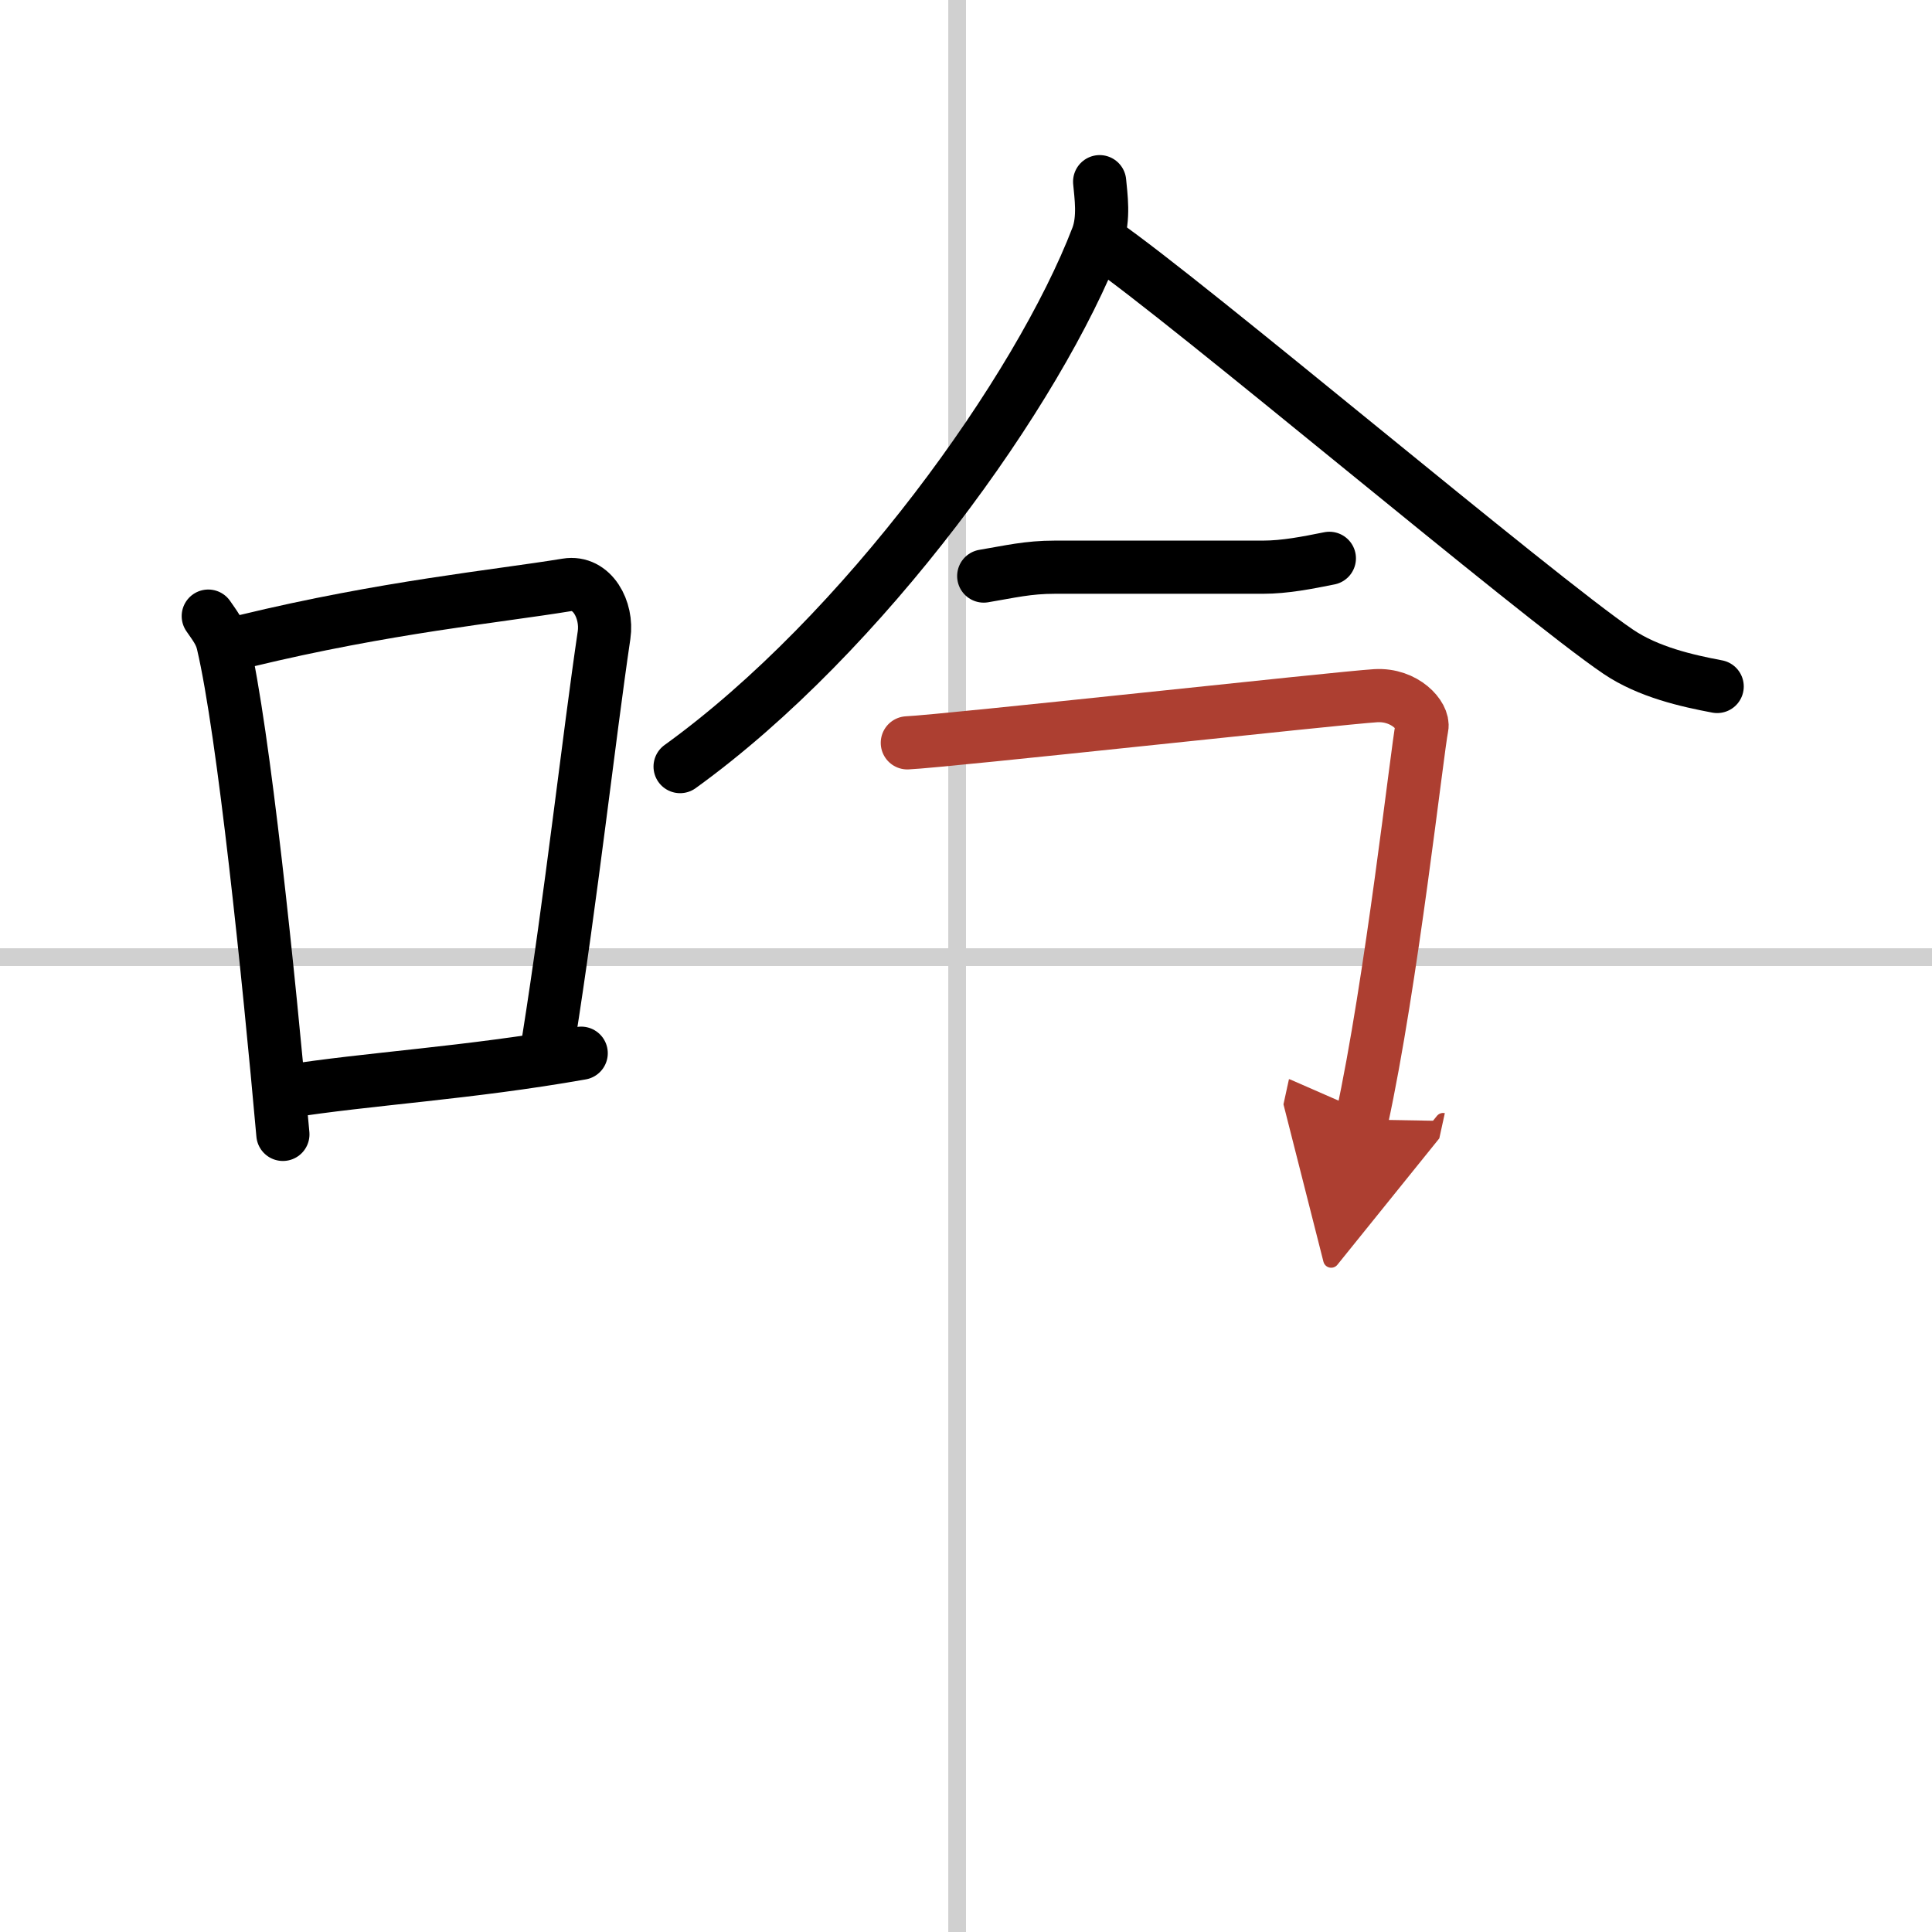
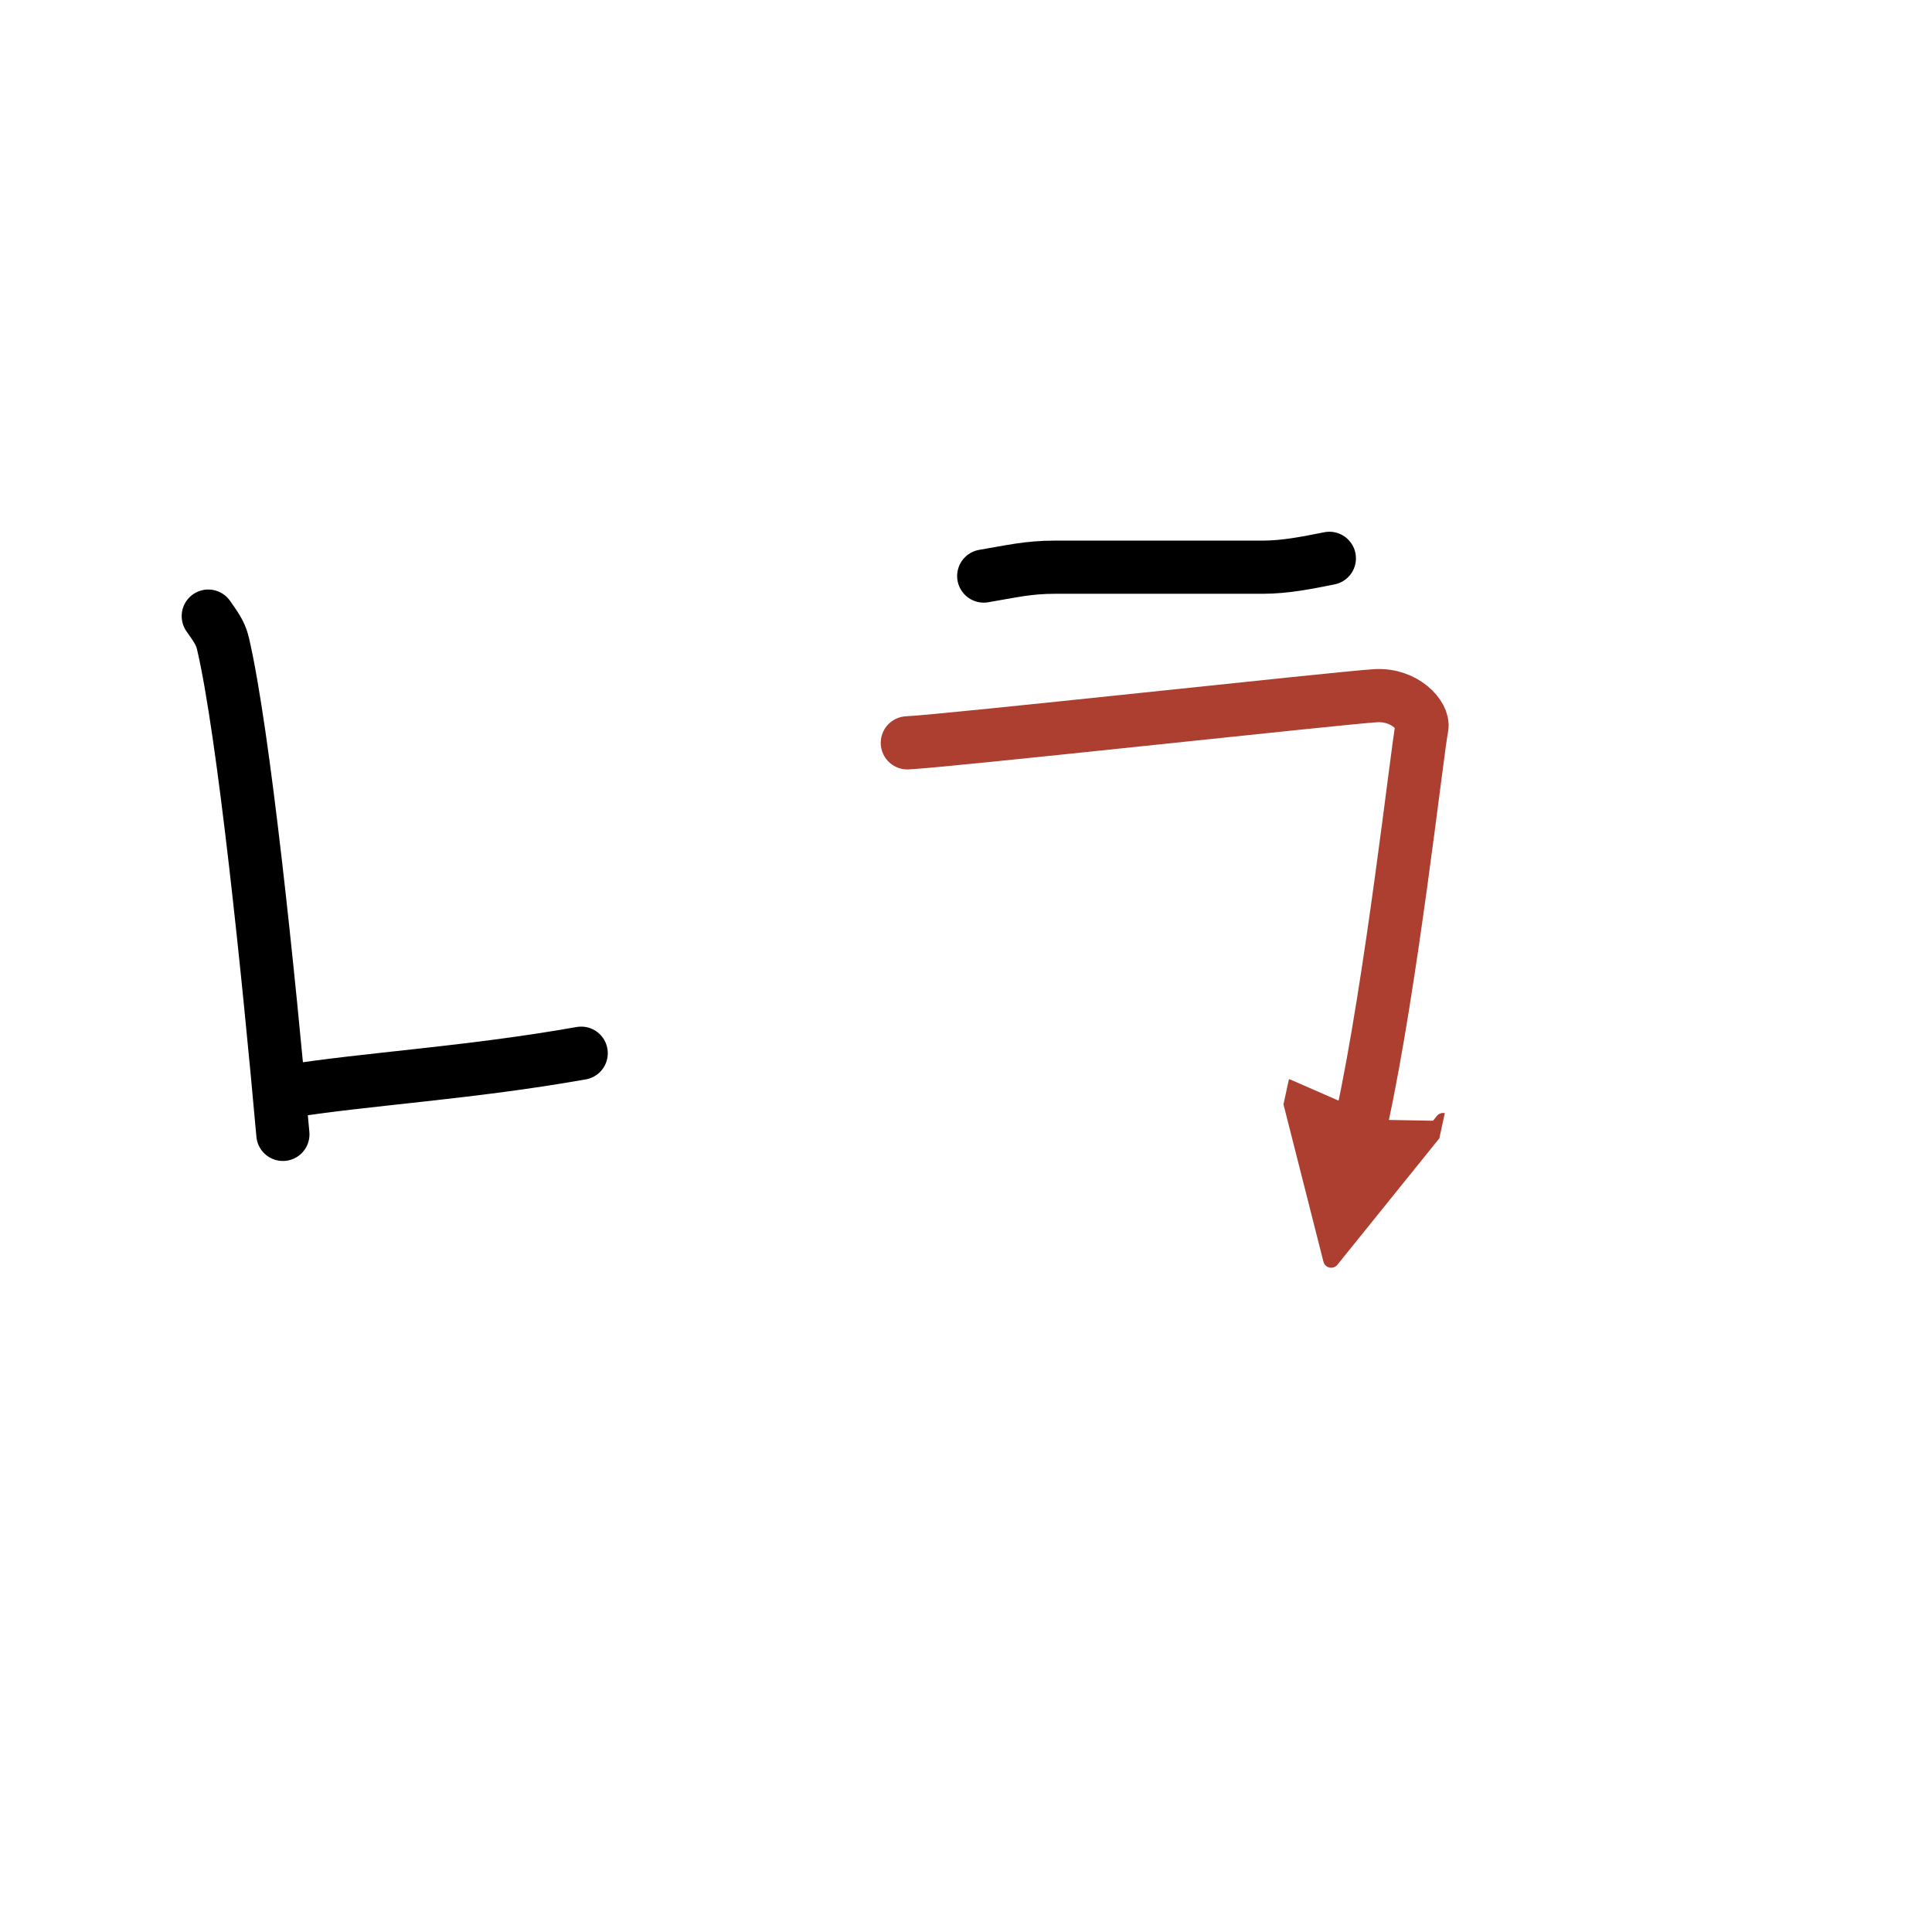
<svg xmlns="http://www.w3.org/2000/svg" width="400" height="400" viewBox="0 0 109 109">
  <defs>
    <marker id="a" markerWidth="4" orient="auto" refX="1" refY="5" viewBox="0 0 10 10">
      <polyline points="0 0 10 5 0 10 1 5" fill="#ad3f31" stroke="#ad3f31" />
    </marker>
  </defs>
  <g fill="none" stroke="#000" stroke-linecap="round" stroke-linejoin="round" stroke-width="3">
    <rect width="100%" height="100%" fill="#fff" stroke="#fff" />
-     <line x1="54" x2="54" y2="109" stroke="#d0d0d0" stroke-width="1" />
-     <line x2="109" y1="54" y2="54" stroke="#d0d0d0" stroke-width="1" />
    <path d="m11.75 34.76c0.34 0.5 0.69 0.92 0.83 1.55 1.17 4.98 2.58 18.73 3.38 27.69" />
-     <path d="m13.86 36.16c7.89-1.91 14.14-2.51 18.11-3.16 1.45-0.24 2.32 1.42 2.11 2.83-0.86 5.82-1.86 14.83-3.14 22.88" />
    <path d="m16.12 61.59c4.66-0.74 10.28-1.04 16.67-2.17" />
-     <path d="m62.04 10.25c0.07 0.78 0.27 2.07-0.13 3.12-3.32 8.66-13.19 22.41-23.54 29.88" />
-     <path d="M62.21,13.7C67,17,86.69,33.65,91.3,36.77c1.7,1.15,3.88,1.64,5.58,1.96" />
    <path d="m55.5 32.5c1.5-0.25 2.48-0.5 4.02-0.5h11.73c1.25 0 2.5-0.25 3.75-0.5" />
    <path d="m51.19 41.91c2.2-0.1 24.41-2.54 26.42-2.66 1.67-0.1 2.74 1.16 2.61 1.78-0.26 1.25-1.72 14.48-3.39 22.13" marker-end="url(#a)" stroke="#ad3f31" />
  </g>
</svg>